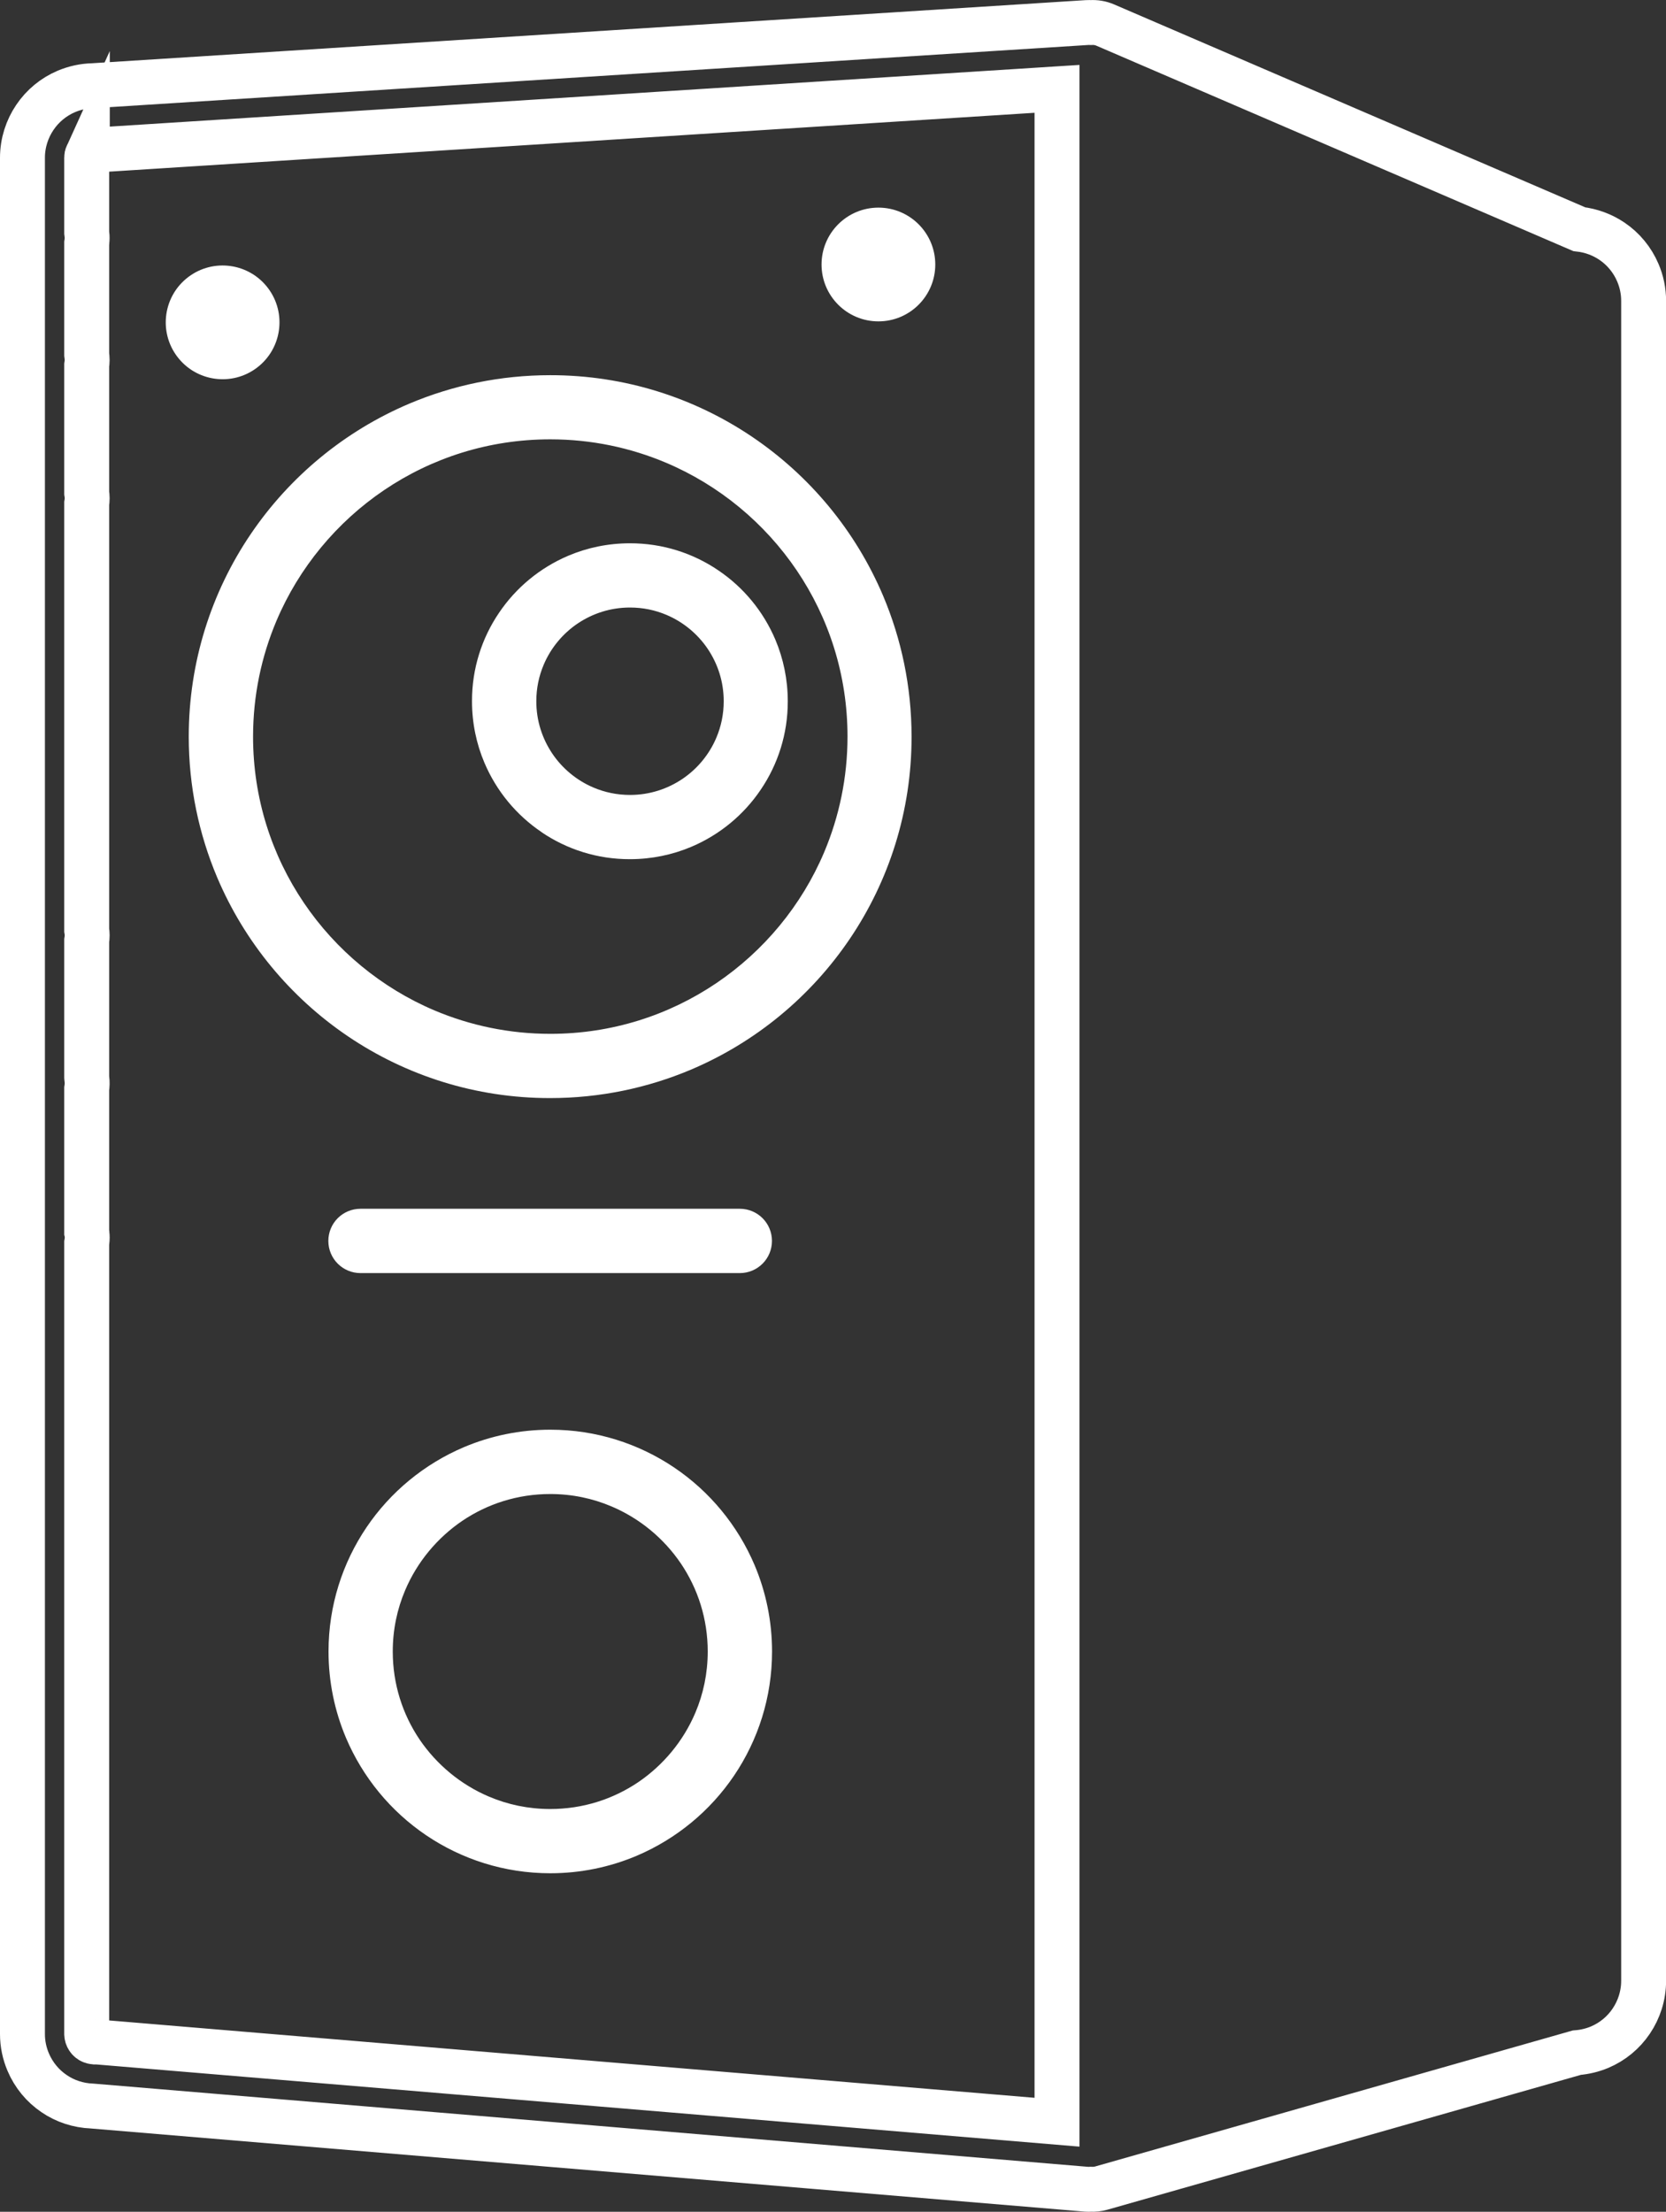
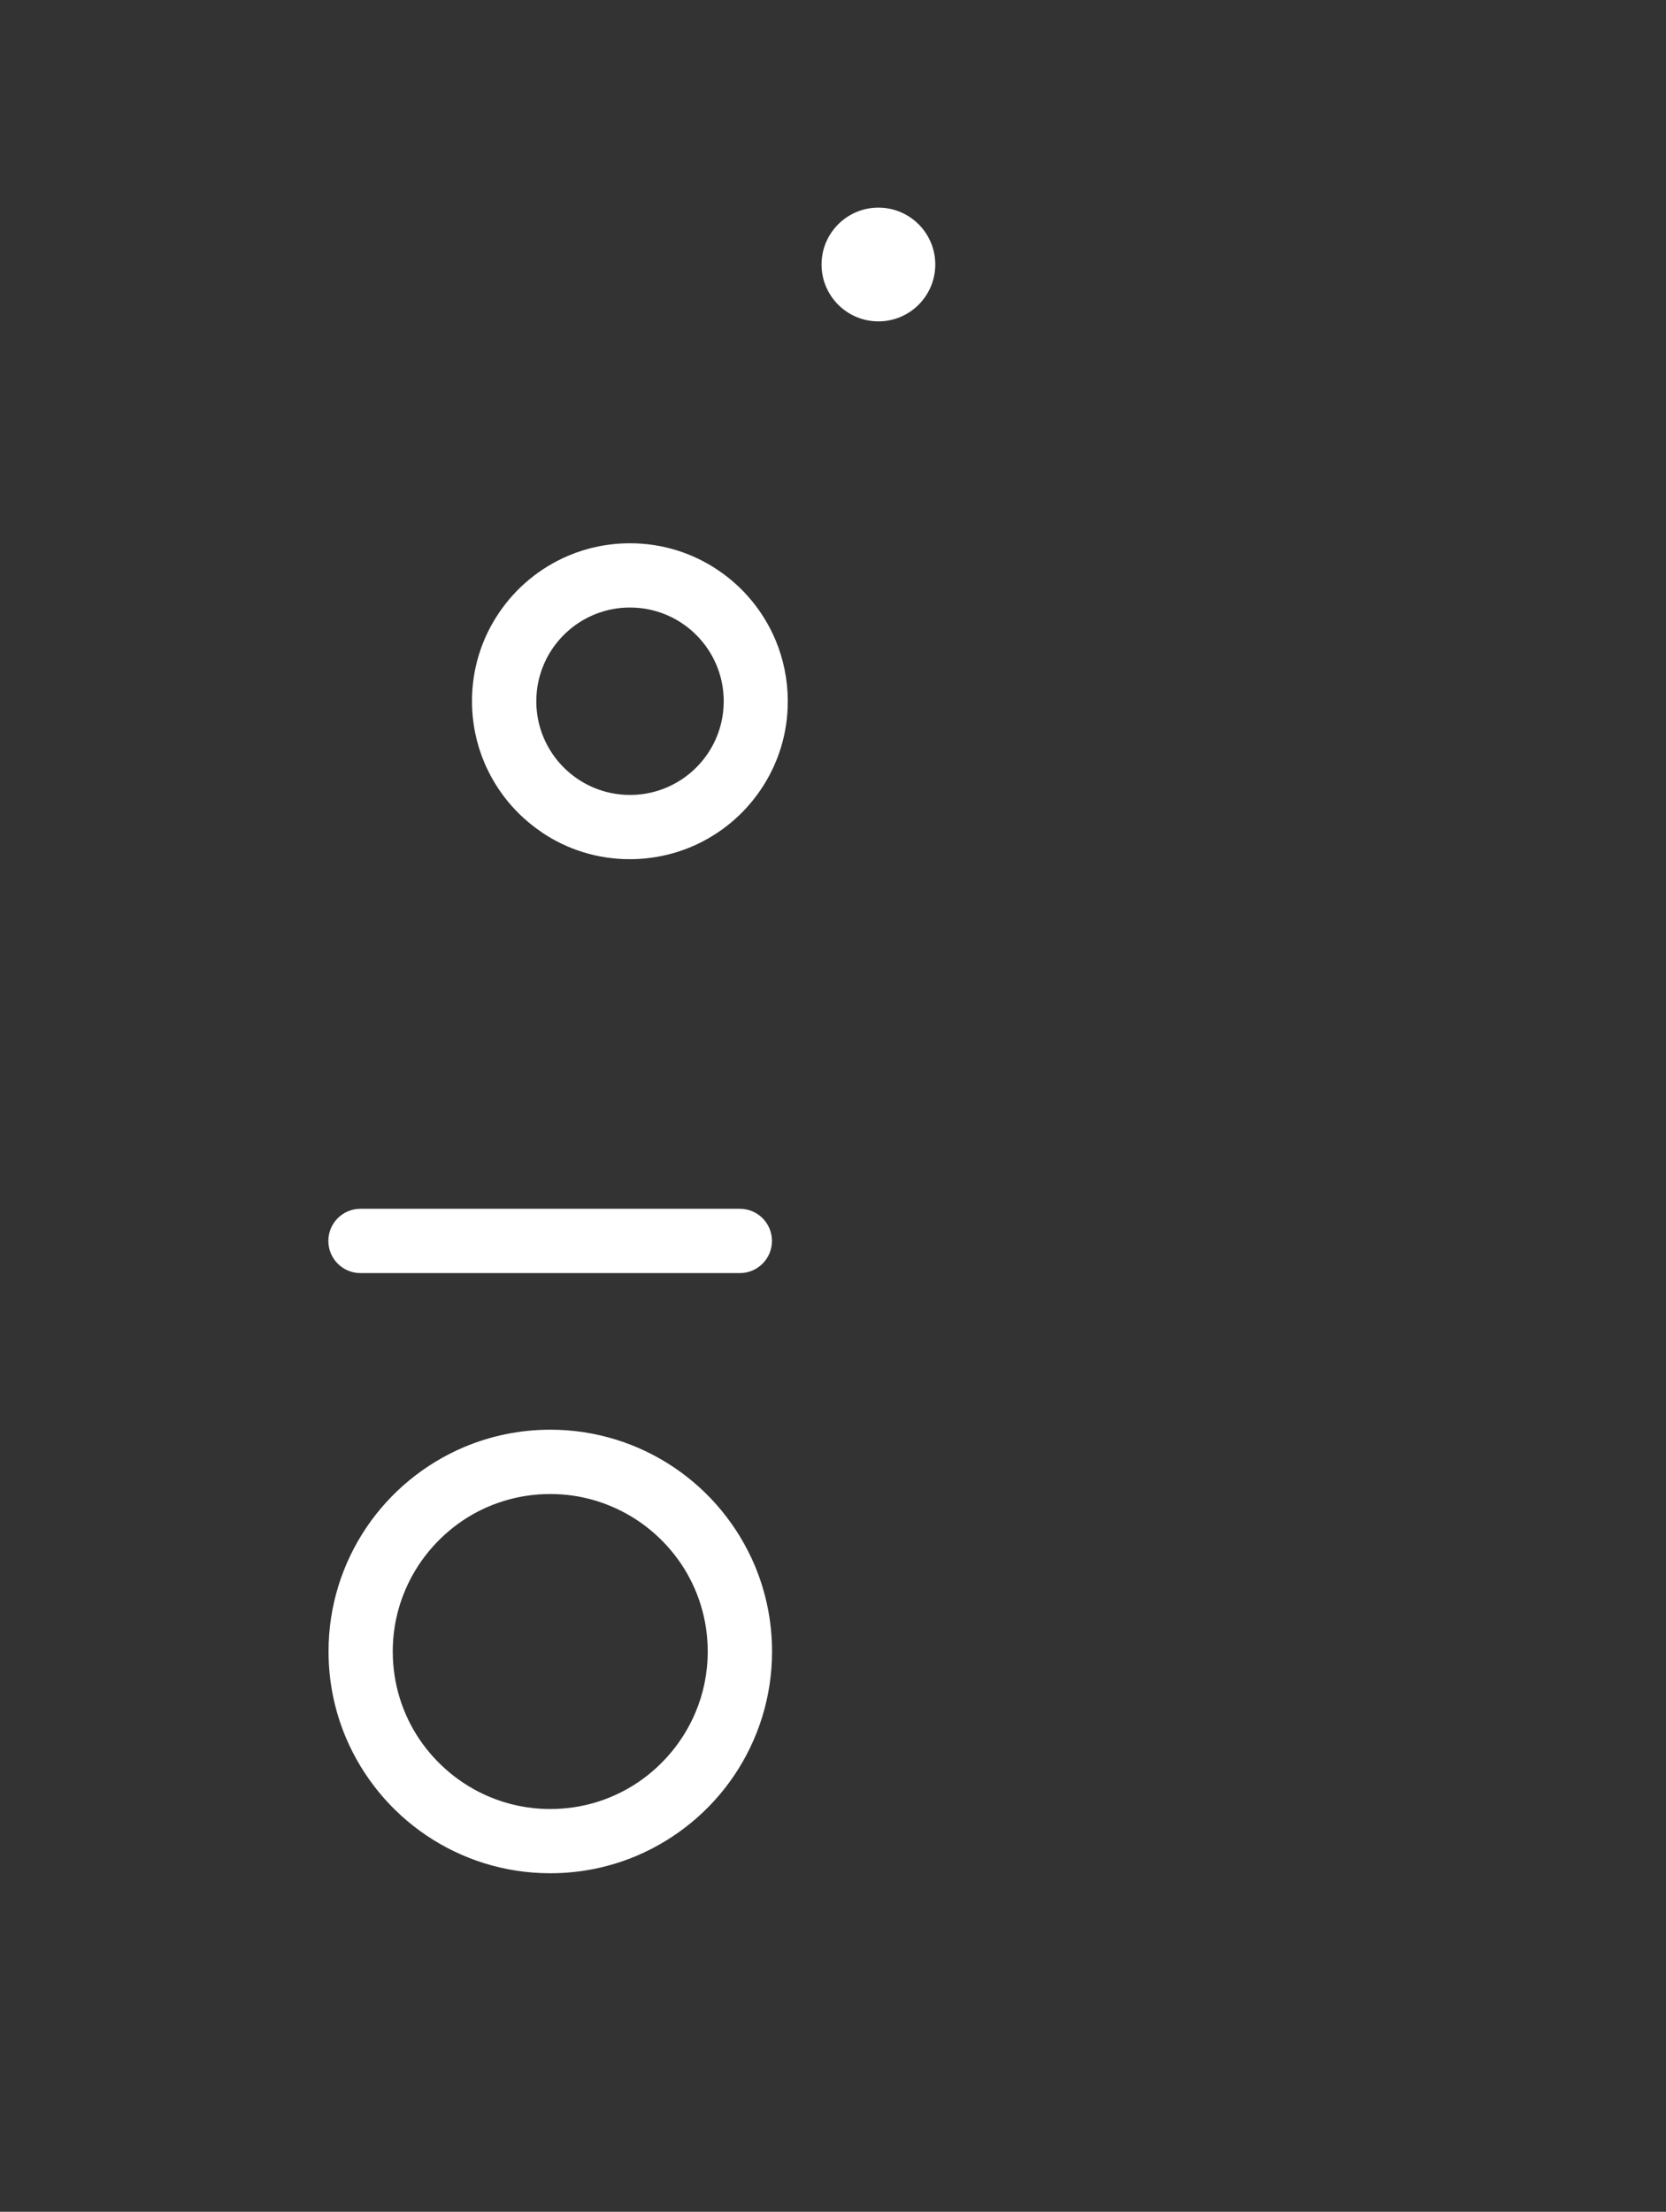
<svg xmlns="http://www.w3.org/2000/svg" id="Layer_2" viewBox="0 0 185.45 246.18">
  <rect x="0" y="0" width="185.45" height="246.18" fill="#333333" stroke="none" />
  <defs>
    <style>.cls-1{fill:#fff;}.cls-2{fill:none;stroke:#fff;stroke-miterlimit:10;stroke-width:5px;}</style>
  </defs>
  <g id="Layer_1-2">
    <path class="cls-1" d="M75.06,163.35c-3.94-2.66-8.7-4.22-13.8-4.22-3.4,0-6.65.69-9.61,1.94-4.43,1.88-8.2,5-10.86,8.94-2.66,3.94-4.22,8.7-4.22,13.8,0,3.4.69,6.65,1.94,9.61,1.88,4.43,5,8.2,8.94,10.86,3.94,2.66,8.7,4.22,13.8,4.22,3.4,0,6.65-.69,9.61-1.94,4.43-1.88,8.2-5,10.86-8.94,2.66-3.94,4.22-8.7,4.22-13.8,0-3.4-.69-6.65-1.94-9.61-1.88-4.43-5-8.2-8.94-10.86ZM77.4,190.64c-1.33,3.14-3.56,5.82-6.35,7.72-2.8,1.89-6.16,2.99-9.8,2.99-2.43,0-4.73-.49-6.82-1.38-3.14-1.33-5.82-3.56-7.72-6.35-1.89-2.8-2.99-6.16-2.99-9.8,0-2.43.49-4.73,1.38-6.82,1.33-3.14,3.56-5.82,6.35-7.72,2.8-1.89,6.16-2.99,9.8-2.99,2.43,0,4.73.49,6.82,1.38,3.14,1.33,5.82,3.55,7.72,6.35,1.89,2.8,2.99,6.16,2.99,9.8,0,2.43-.49,4.73-1.38,6.82Z" />
-     <path class="cls-1" d="M21.01,81.99c0,5.55,1.13,10.85,3.16,15.66,3.06,7.22,8.15,13.36,14.57,17.7,6.42,4.34,14.18,6.88,22.5,6.87,5.55,0,10.85-1.13,15.66-3.16,7.23-3.06,13.36-8.15,17.7-14.57,4.34-6.42,6.88-14.18,6.87-22.5,0-5.55-1.13-10.85-3.16-15.66-3.06-7.23-8.15-13.36-14.57-17.7-6.42-4.34-14.18-6.88-22.5-6.87-5.55,0-10.85,1.13-15.66,3.16-7.23,3.06-13.36,8.15-17.7,14.57-4.34,6.42-6.87,14.18-6.87,22.5ZM30.77,69.11c2.51-5.93,6.71-10.99,11.99-14.56,5.28-3.57,11.63-5.65,18.49-5.65,4.58,0,8.92.93,12.88,2.6,5.93,2.51,10.99,6.71,14.56,11.99,3.57,5.28,5.65,11.63,5.65,18.49,0,4.58-.93,8.92-2.6,12.88-2.51,5.93-6.71,10.99-11.99,14.56-5.28,3.57-11.63,5.65-18.49,5.65-4.58,0-8.92-.93-12.88-2.6-5.93-2.51-10.99-6.71-14.56-11.99-3.57-5.28-5.65-11.63-5.65-18.49,0-4.58.93-8.92,2.6-12.88Z" />
    <path class="cls-1" d="M60.29,92.63c2.8,1.9,6.2,3.01,9.83,3,2.42,0,4.74-.49,6.84-1.38,3.16-1.34,5.84-3.56,7.73-6.37,1.9-2.8,3.01-6.2,3-9.83,0-2.42-.49-4.74-1.38-6.85-1.34-3.16-3.56-5.84-6.37-7.73-2.8-1.9-6.2-3.01-9.83-3-2.42,0-4.74.49-6.84,1.38-3.16,1.34-5.84,3.56-7.73,6.37-1.9,2.8-3.01,6.2-3,9.83,0,2.42.49,4.74,1.38,6.84,1.34,3.16,3.56,5.84,6.37,7.73ZM60.52,73.99c.79-1.87,2.12-3.47,3.78-4.59,1.67-1.12,3.65-1.78,5.83-1.78,1.45,0,2.81.29,4.06.82,1.87.79,3.47,2.12,4.59,3.78,1.12,1.67,1.78,3.65,1.78,5.83,0,1.45-.29,2.81-.82,4.06-.79,1.87-2.12,3.47-3.78,4.59-1.67,1.12-3.66,1.78-5.83,1.78-1.45,0-2.81-.29-4.06-.82-1.87-.79-3.47-2.12-4.59-3.78-1.12-1.67-1.78-3.65-1.78-5.83,0-1.45.29-2.81.82-4.06Z" />
-     <path class="cls-2" d="M2.5,141.25v85.15c0,1.1.23,2.16.64,3.12.61,1.44,1.62,2.66,2.9,3.52,1.2.82,2.66,1.31,4.21,1.37l110.7,9.26c.16.01.31.01.46,0,.4.02.8-.02,1.19-.13l52.92-15.07c.89-.07,1.75-.28,2.54-.61,1.44-.61,2.66-1.62,3.52-2.9.86-1.27,1.38-2.83,1.38-4.49V33.48c0-1.1-.23-2.16-.64-3.12-.61-1.44-1.62-2.66-2.9-3.52-1.05-.71-2.3-1.18-3.63-1.33L123.03,2.79c-.51-.22-1.05-.31-1.59-.28-.14,0-.28-.01-.43,0L10.34,9.54c-1.03.02-2.03.25-2.94.63-1.44.61-2.66,1.62-3.52,2.9-.86,1.27-1.38,2.83-1.38,4.49v123.7ZM9.72,17.23c.06-.15.18-.3.33-.39.15-.1.29-.14.47-.15h.23s106.91-6.8,106.91-6.8v226.32l-106.84-8.93h-.3c-.12-.01-.22-.04-.33-.08-.15-.06-.3-.18-.39-.33-.1-.15-.14-.29-.15-.47v-88.04c.05-.27.07-.55.05-.84,0-.13-.02-.26-.05-.38v-15.94c.06-.36.07-.74.02-1.12,0-.03-.01-.06-.02-.1v-15.26c.07-.41.07-.82,0-1.21v-47.45c.07-.39.07-.8,0-1.21v-14.19c.03-.19.05-.38.05-.58,0-.22-.02-.42-.05-.63v-12.37c.02-.12.04-.24.04-.36.02-.3,0-.58-.04-.86v-8.32c0-.12.02-.22.07-.33Z" />
-     <circle class="cls-1" cx="24.78" cy="35.88" r="6.33" transform="translate(-16.61 22.16) rotate(-37.03)" />
    <circle class="cls-1" cx="97.78" cy="29.44" r="6.33" />
    <path class="cls-1" d="M40.13,141.7h42.22c1.98,0,3.58-1.6,3.58-3.58s-1.6-3.58-3.58-3.58h-42.22c-1.98,0-3.58,1.6-3.58,3.58s1.6,3.58,3.58,3.58Z" />
  </g>
</svg>